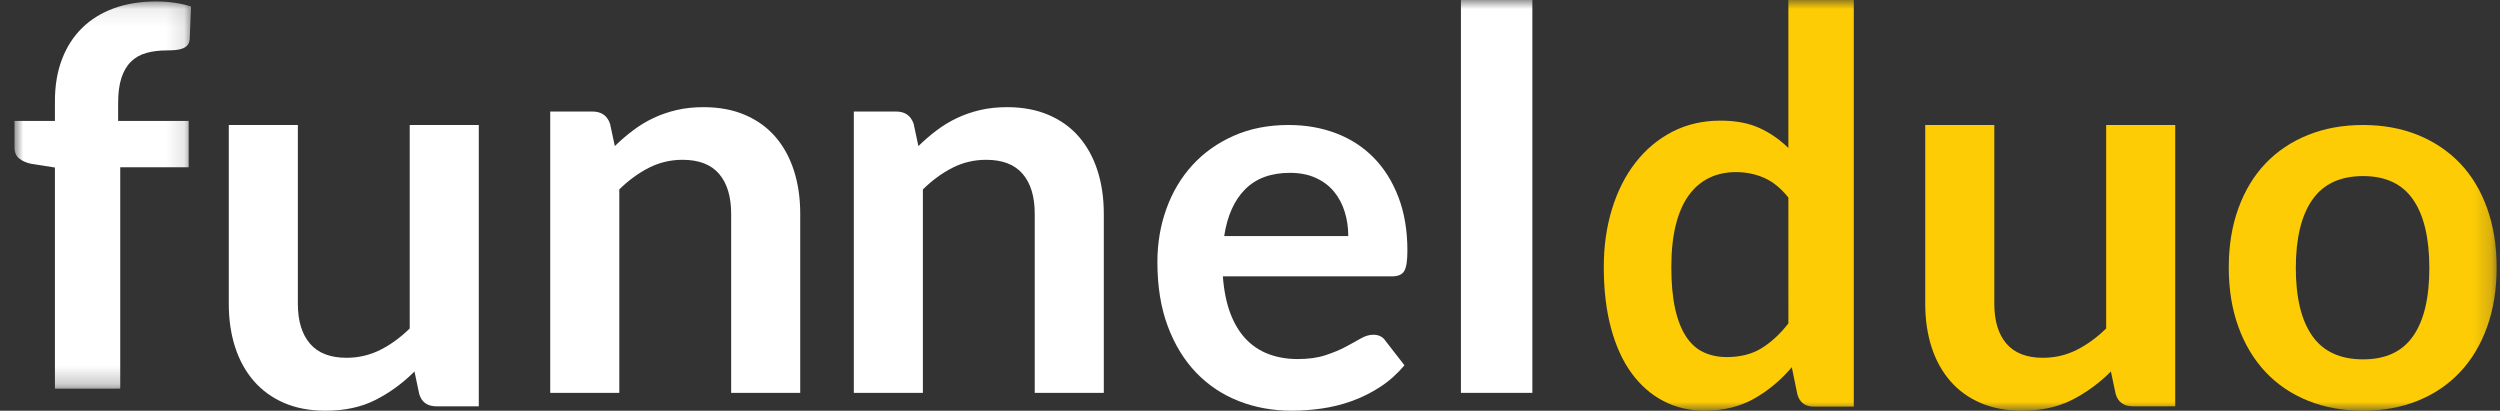
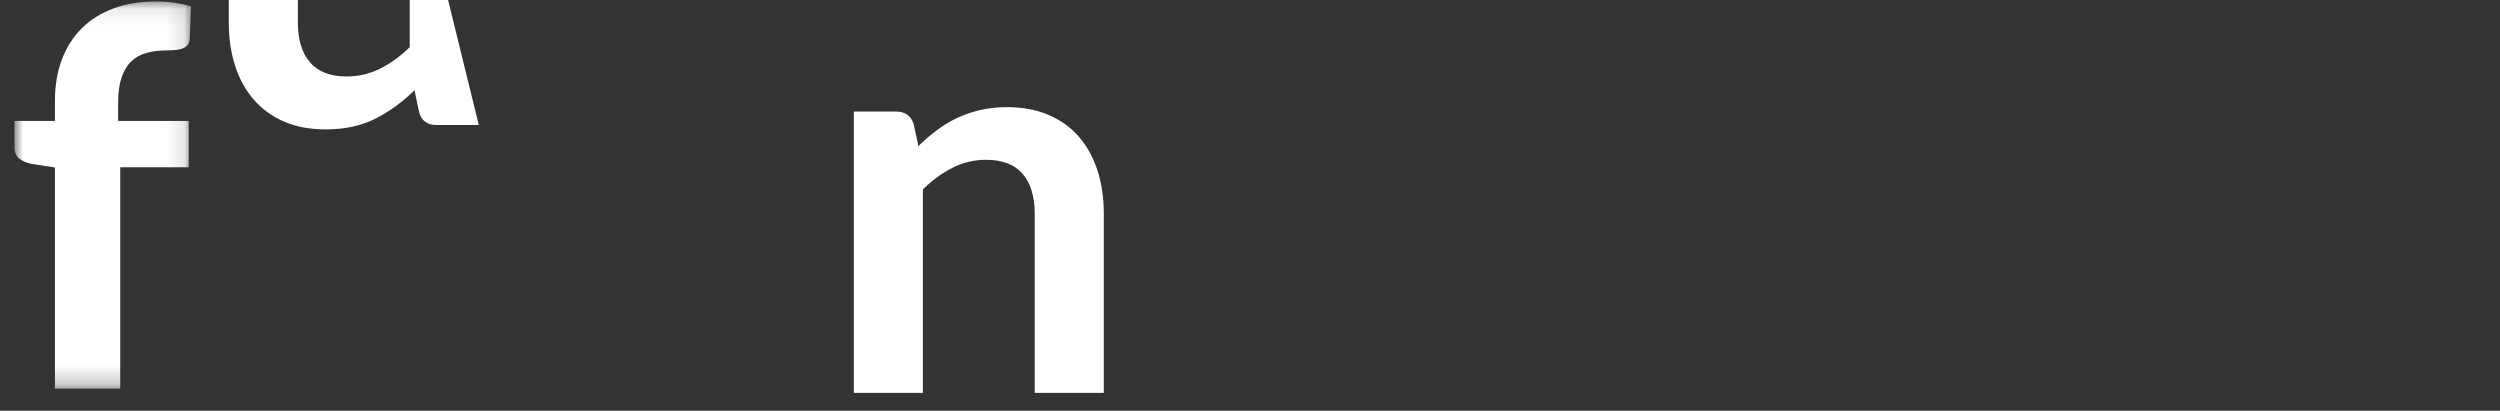
<svg xmlns="http://www.w3.org/2000/svg" height="23" viewBox="0 0 140 23" width="140">
  <rect x="0" y="0" width="140" height="23" fill="#333333" stroke="none" />
  <mask id="a" fill="#fff">
    <path d="m0 .08h9.884v21.684h-9.884z" fill="#fff" fill-rule="evenodd" />
  </mask>
  <mask id="b" fill="#fff">
-     <path d="m.812 23h139v-23h-139z" fill="#fff" fill-rule="evenodd" />
-   </mask>
+     </mask>
  <g fill="none" fill-rule="evenodd">
    <g fill="#fff">
      <path d="m2.264 21.764v-12.383l-1.317-.206c-.286-.059-.515-.159-.688-.302-.172-.142-.259-.346-.259-.611v-1.489h2.264v-1.12c0-.865.131-1.641.393-2.329.261-.688.636-1.273 1.125-1.754.488-.482 1.083-.85 1.783-1.105.7-.256 1.489-.384 2.368-.384.7 0 1.351.093 1.953.28l-.074 1.828c-.01.137-.05.248-.118.331-.069.084-.16.148-.274.192-.113.044-.244.074-.392.088-.147.015-.305.022-.473.022-.434 0-.821.046-1.162.14-.34.093-.629.256-.865.486-.237.231-.417.536-.54.914-.124.378-.185.848-.185 1.408v1.002h3.951v2.594h-3.833v12.397z" mask="url(#a)" transform="translate(.812)" />
-       <path d="m26.812 7v15.754h-2.364c-.512 0-.836-.231-.971-.691l-.266-1.259c-.658.655-1.383 1.185-2.177 1.589-.794.405-1.728.607-2.803.607-.877 0-1.652-.146-2.326-.438-.673-.292-1.24-.704-1.699-1.236-.459-.532-.807-1.164-1.042-1.896-.235-.732-.352-1.538-.352-2.418v-10.011h3.868v10.011c0 .962.227 1.707.681 2.234.454.527 1.136.79 2.044.79.668 0 1.294-.146 1.879-.437.585-.292 1.138-.693 1.66-1.205v-11.393z" />
-       <path d="m34.43 8.181c.323-.317.665-.611 1.026-.883.36-.271.741-.502 1.143-.691.402-.189.833-.338 1.293-.445.459-.108.96-.161 1.503-.161.877 0 1.654.146 2.333.438.679.292 1.245.701 1.699 1.229.454.527.799 1.157 1.034 1.888.235.732.352 1.538.352 2.418v10.027h-3.868v-10.027c0-.962-.224-1.707-.673-2.234-.449-.527-1.133-.791-2.052-.791-.668 0-1.295.149-1.879.445-.585.297-1.138.701-1.66 1.213v11.393h-3.868v-15.754h2.365c.501 0 .83.23.986.691z" />
+       <path d="m26.812 7h-2.364c-.512 0-.836-.231-.971-.691l-.266-1.259c-.658.655-1.383 1.185-2.177 1.589-.794.405-1.728.607-2.803.607-.877 0-1.652-.146-2.326-.438-.673-.292-1.24-.704-1.699-1.236-.459-.532-.807-1.164-1.042-1.896-.235-.732-.352-1.538-.352-2.418v-10.011h3.868v10.011c0 .962.227 1.707.681 2.234.454.527 1.136.79 2.044.79.668 0 1.294-.146 1.879-.437.585-.292 1.138-.693 1.66-1.205v-11.393z" />
      <path d="m51.43 8.181c.323-.317.665-.611 1.026-.883.36-.271.741-.502 1.143-.691.402-.189.833-.338 1.292-.445.459-.108.96-.161 1.503-.161.877 0 1.655.146 2.334.438.678.292 1.245.701 1.699 1.229.454.527.799 1.157 1.034 1.888.235.732.352 1.538.352 2.418v10.027h-3.868v-10.027c0-.962-.224-1.707-.673-2.234-.449-.527-1.133-.791-2.051-.791-.668 0-1.295.149-1.879.445-.585.297-1.139.701-1.66 1.213v11.393h-3.868v-15.754h2.365c.501 0 .83.23.986.691z" />
-       <path d="m75.503 13.221c0-.485-.067-.941-.202-1.37-.134-.429-.335-.805-.603-1.127-.269-.323-.609-.578-1.022-.765-.412-.186-.892-.28-1.438-.28-1.064 0-1.901.308-2.512.923-.611.615-1.001 1.489-1.171 2.619zm-7.023 2.255c.06.798.199 1.486.418 2.066.218.58.507 1.06.865 1.438.358.378.783.661 1.275.847.492.187 1.037.28 1.633.28.596 0 1.111-.07 1.543-.212.432-.141.81-.297 1.133-.469.323-.172.607-.328.851-.469.243-.141.479-.212.708-.212.307 0 .536.117.685.348l1.059 1.363c-.408.484-.865.891-1.372 1.219-.507.328-1.036.59-1.588.787-.551.197-1.113.335-1.684.416-.572.081-1.126.121-1.662.121-1.064 0-2.053-.179-2.968-.537-.914-.358-1.71-.888-2.386-1.589-.676-.702-1.207-1.569-1.595-2.604-.388-1.034-.581-2.233-.581-3.595 0-1.06.169-2.056.507-2.99.338-.933.822-1.745 1.454-2.437.631-.691 1.401-1.239 2.31-1.642.91-.404 1.936-.606 3.079-.606.964 0 1.854.157 2.669.469.815.313 1.516.77 2.103 1.37.587.601 1.046 1.337 1.379 2.21.333.873.499 1.87.499 2.989 0 .566-.059.946-.178 1.143-.12.197-.348.295-.686.295z" />
      <path d="m81.812 22h4v-22h-4z" mask="url(#b)" />
    </g>
    <g fill="#fecc05">
      <path d="m100.149 11.063c-.416-.521-.867-.889-1.357-1.103-.489-.215-1.016-.322-1.579-.322-.554 0-1.053.107-1.498.322-.445.214-.825.539-1.142.973-.316.434-.558.986-.727 1.656-.168.668-.252 1.458-.252 2.367 0 .919.072 1.698.215 2.336.143.639.349 1.16.616 1.563.267.404.593.695.979.873.386.179.816.268 1.29.268.761 0 1.409-.163 1.943-.49.534-.327 1.038-.791 1.513-1.395zm3.663-11.063v22.77h-2.24c-.484 0-.791-.23-.92-.69l-.311-1.517c-.613.725-1.318 1.313-2.114 1.762-.796.449-1.723.674-2.78.674-.831 0-1.592-.179-2.284-.536-.692-.357-1.287-.876-1.787-1.555-.499-.679-.885-1.519-1.156-2.521-.272-1.001-.408-2.145-.408-3.432 0-1.165.153-2.247.46-3.249.307-1.001.746-1.869 1.32-2.605.573-.736 1.261-1.31 2.061-1.724.801-.414 1.701-.621 2.699-.621.851 0 1.577.138 2.18.414.603.276 1.142.649 1.617 1.119v-8.29z" mask="url(#b)" />
-       <path d="m121.812 7v15.754h-2.364c-.512 0-.836-.231-.971-.691l-.266-1.259c-.658.655-1.383 1.185-2.177 1.589-.793.405-1.728.607-2.803.607-.877 0-1.652-.146-2.326-.438-.673-.292-1.24-.704-1.699-1.236-.459-.532-.806-1.164-1.041-1.896-.235-.732-.352-1.538-.352-2.418v-10.011h3.868v10.011c0 .962.228 1.707.681 2.234.455.527 1.136.79 2.044.79.669 0 1.295-.146 1.879-.437.584-.292 1.138-.693 1.66-1.205v-11.393z" mask="url(#b)" />
      <path d="m132.334 20.124c1.261 0 2.195-.434 2.8-1.302.607-.868.909-2.139.909-3.814 0-1.676-.303-2.952-.909-3.83-.605-.878-1.539-1.317-2.8-1.317-1.28 0-2.228.442-2.844 1.325-.616.883-.924 2.157-.924 3.823 0 1.664.308 2.934.924 3.806.616.873 1.564 1.309 2.844 1.309m0-13.124c1.123 0 2.145.187 3.067.56.921.373 1.709.903 2.364 1.589.655.686 1.16 1.524 1.514 2.513.355.989.533 2.094.533 3.315 0 1.231-.178 2.341-.533 3.33-.355.989-.859 1.831-1.514 2.528-.655.696-1.444 1.232-2.364 1.604-.922.373-1.944.561-3.067.561-1.133 0-2.163-.187-3.089-.561-.926-.373-1.717-.908-2.372-1.604-.655-.696-1.163-1.539-1.522-2.528-.36-.989-.54-2.099-.54-3.33 0-1.221.179-2.326.54-3.315.359-.989.866-1.826 1.522-2.513.655-.686 1.446-1.216 2.372-1.589.926-.373 1.955-.56 3.089-.56" mask="url(#b)" />
    </g>
  </g>
</svg>